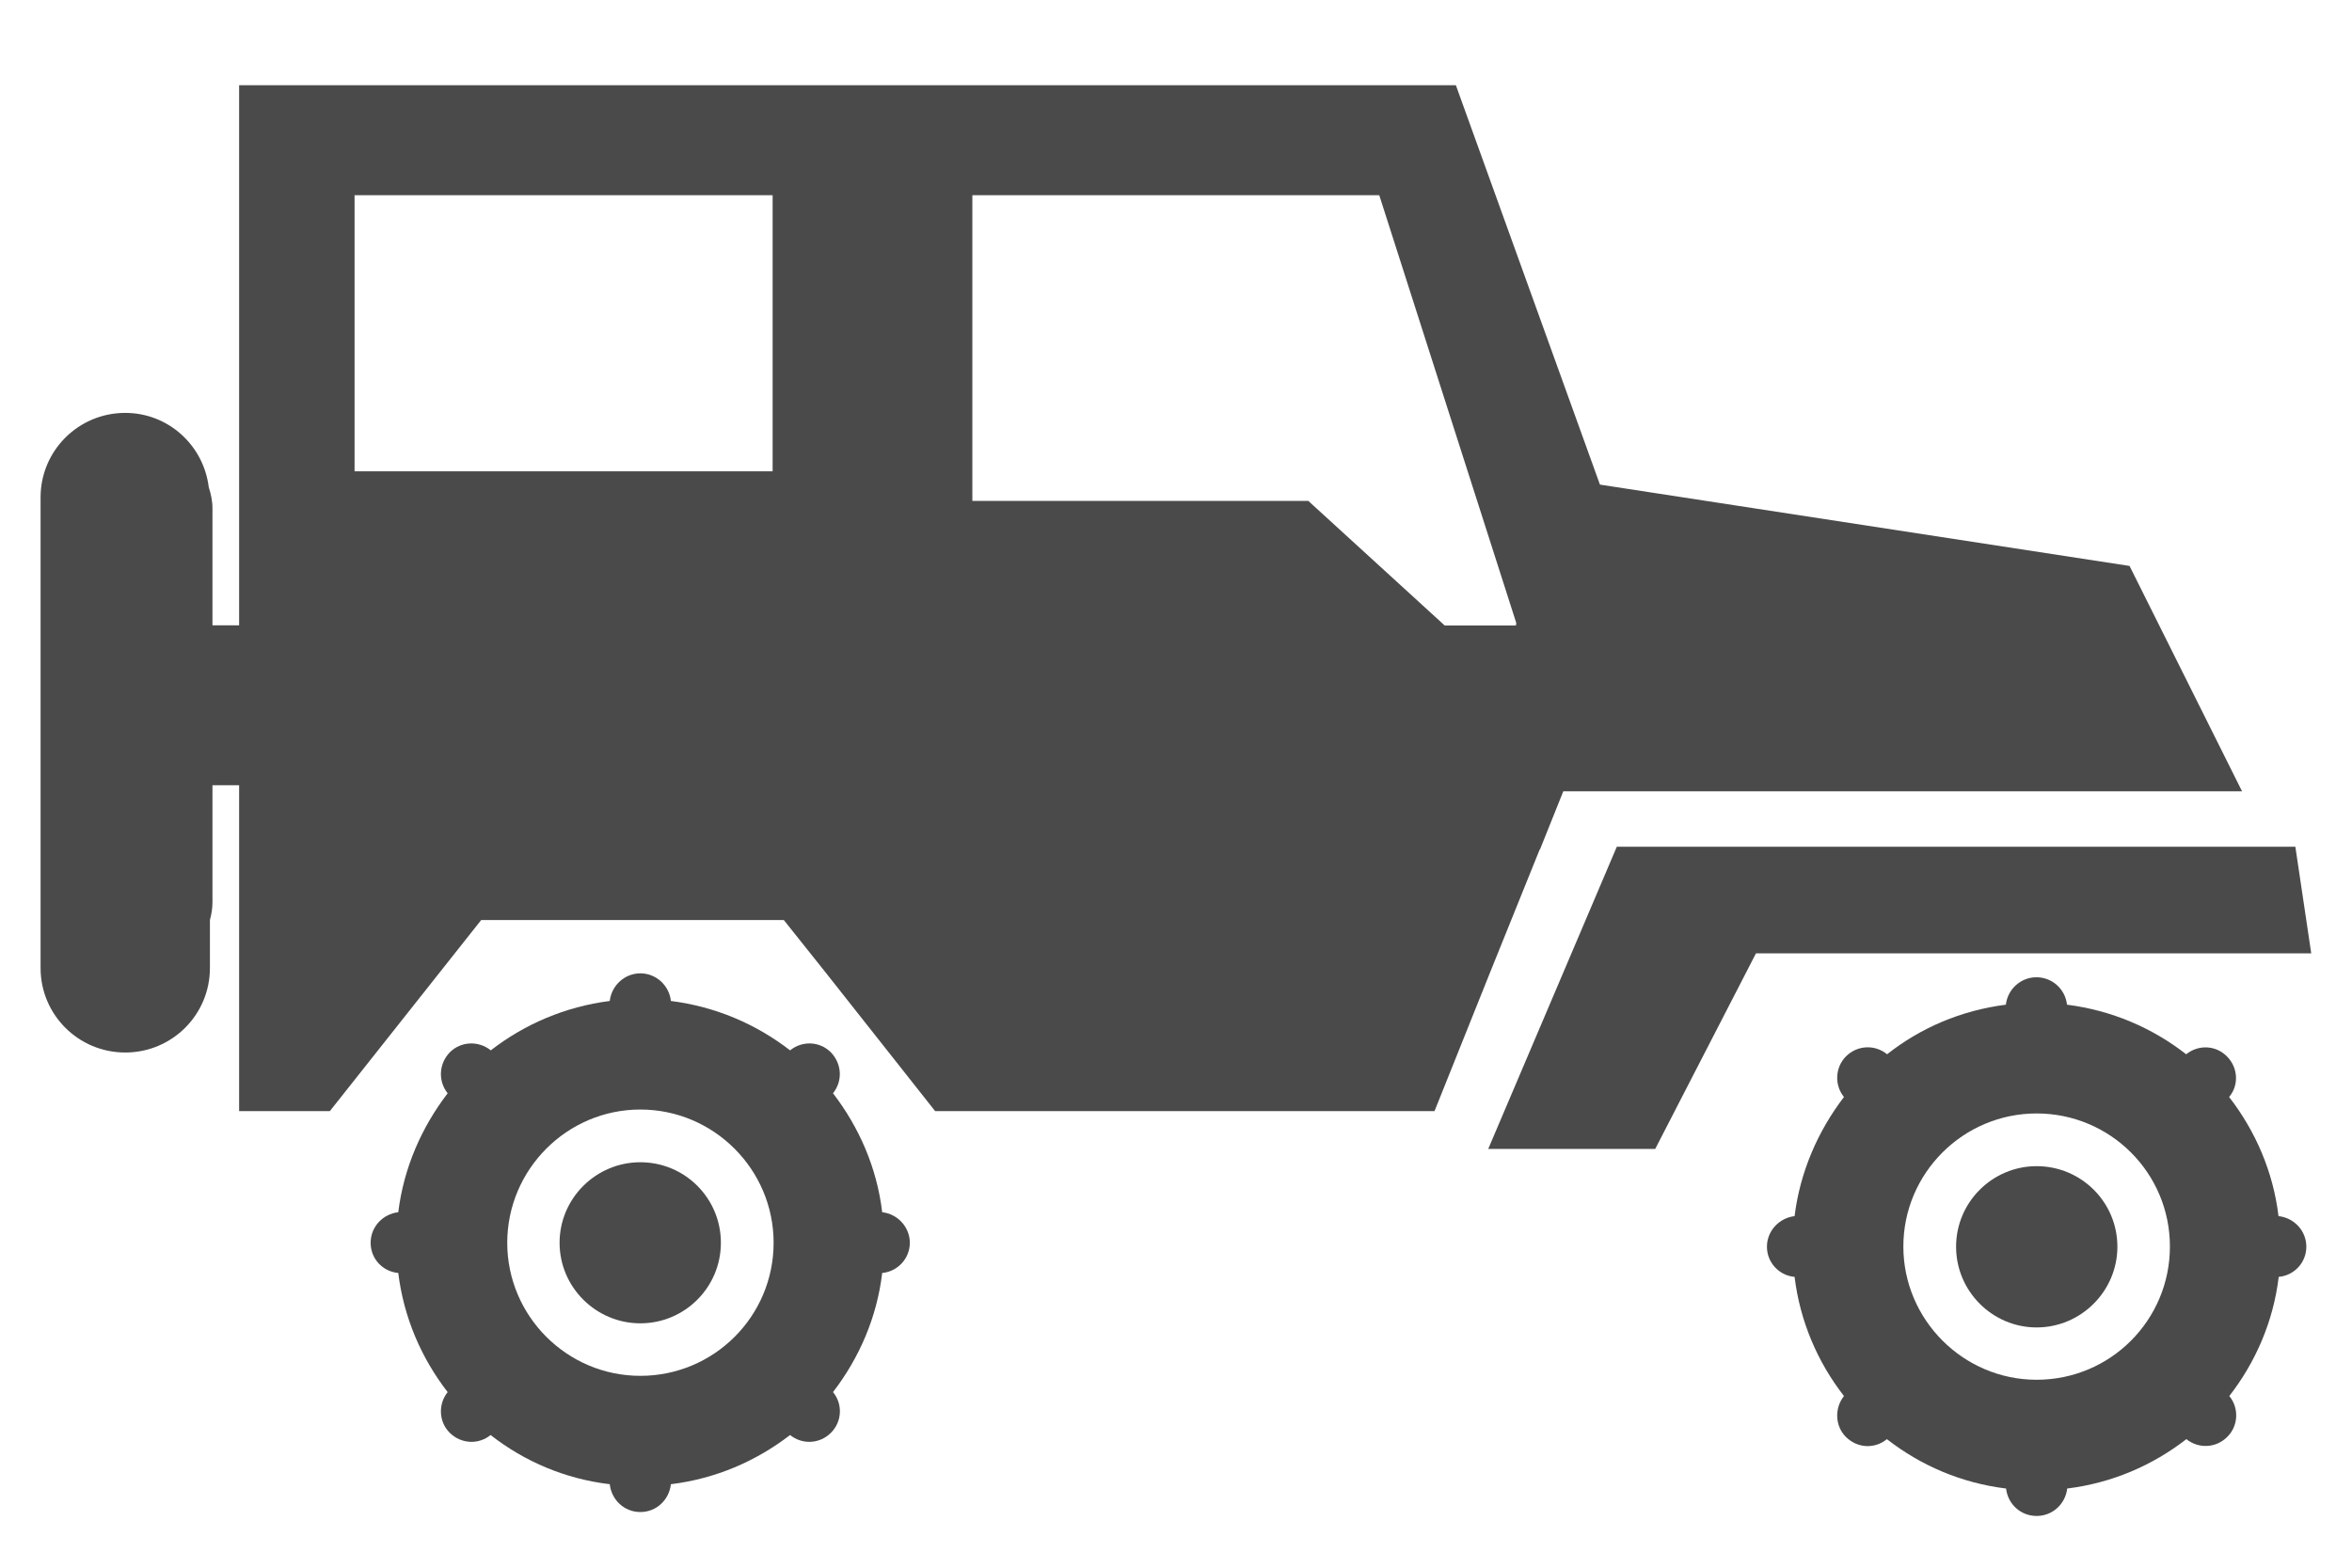
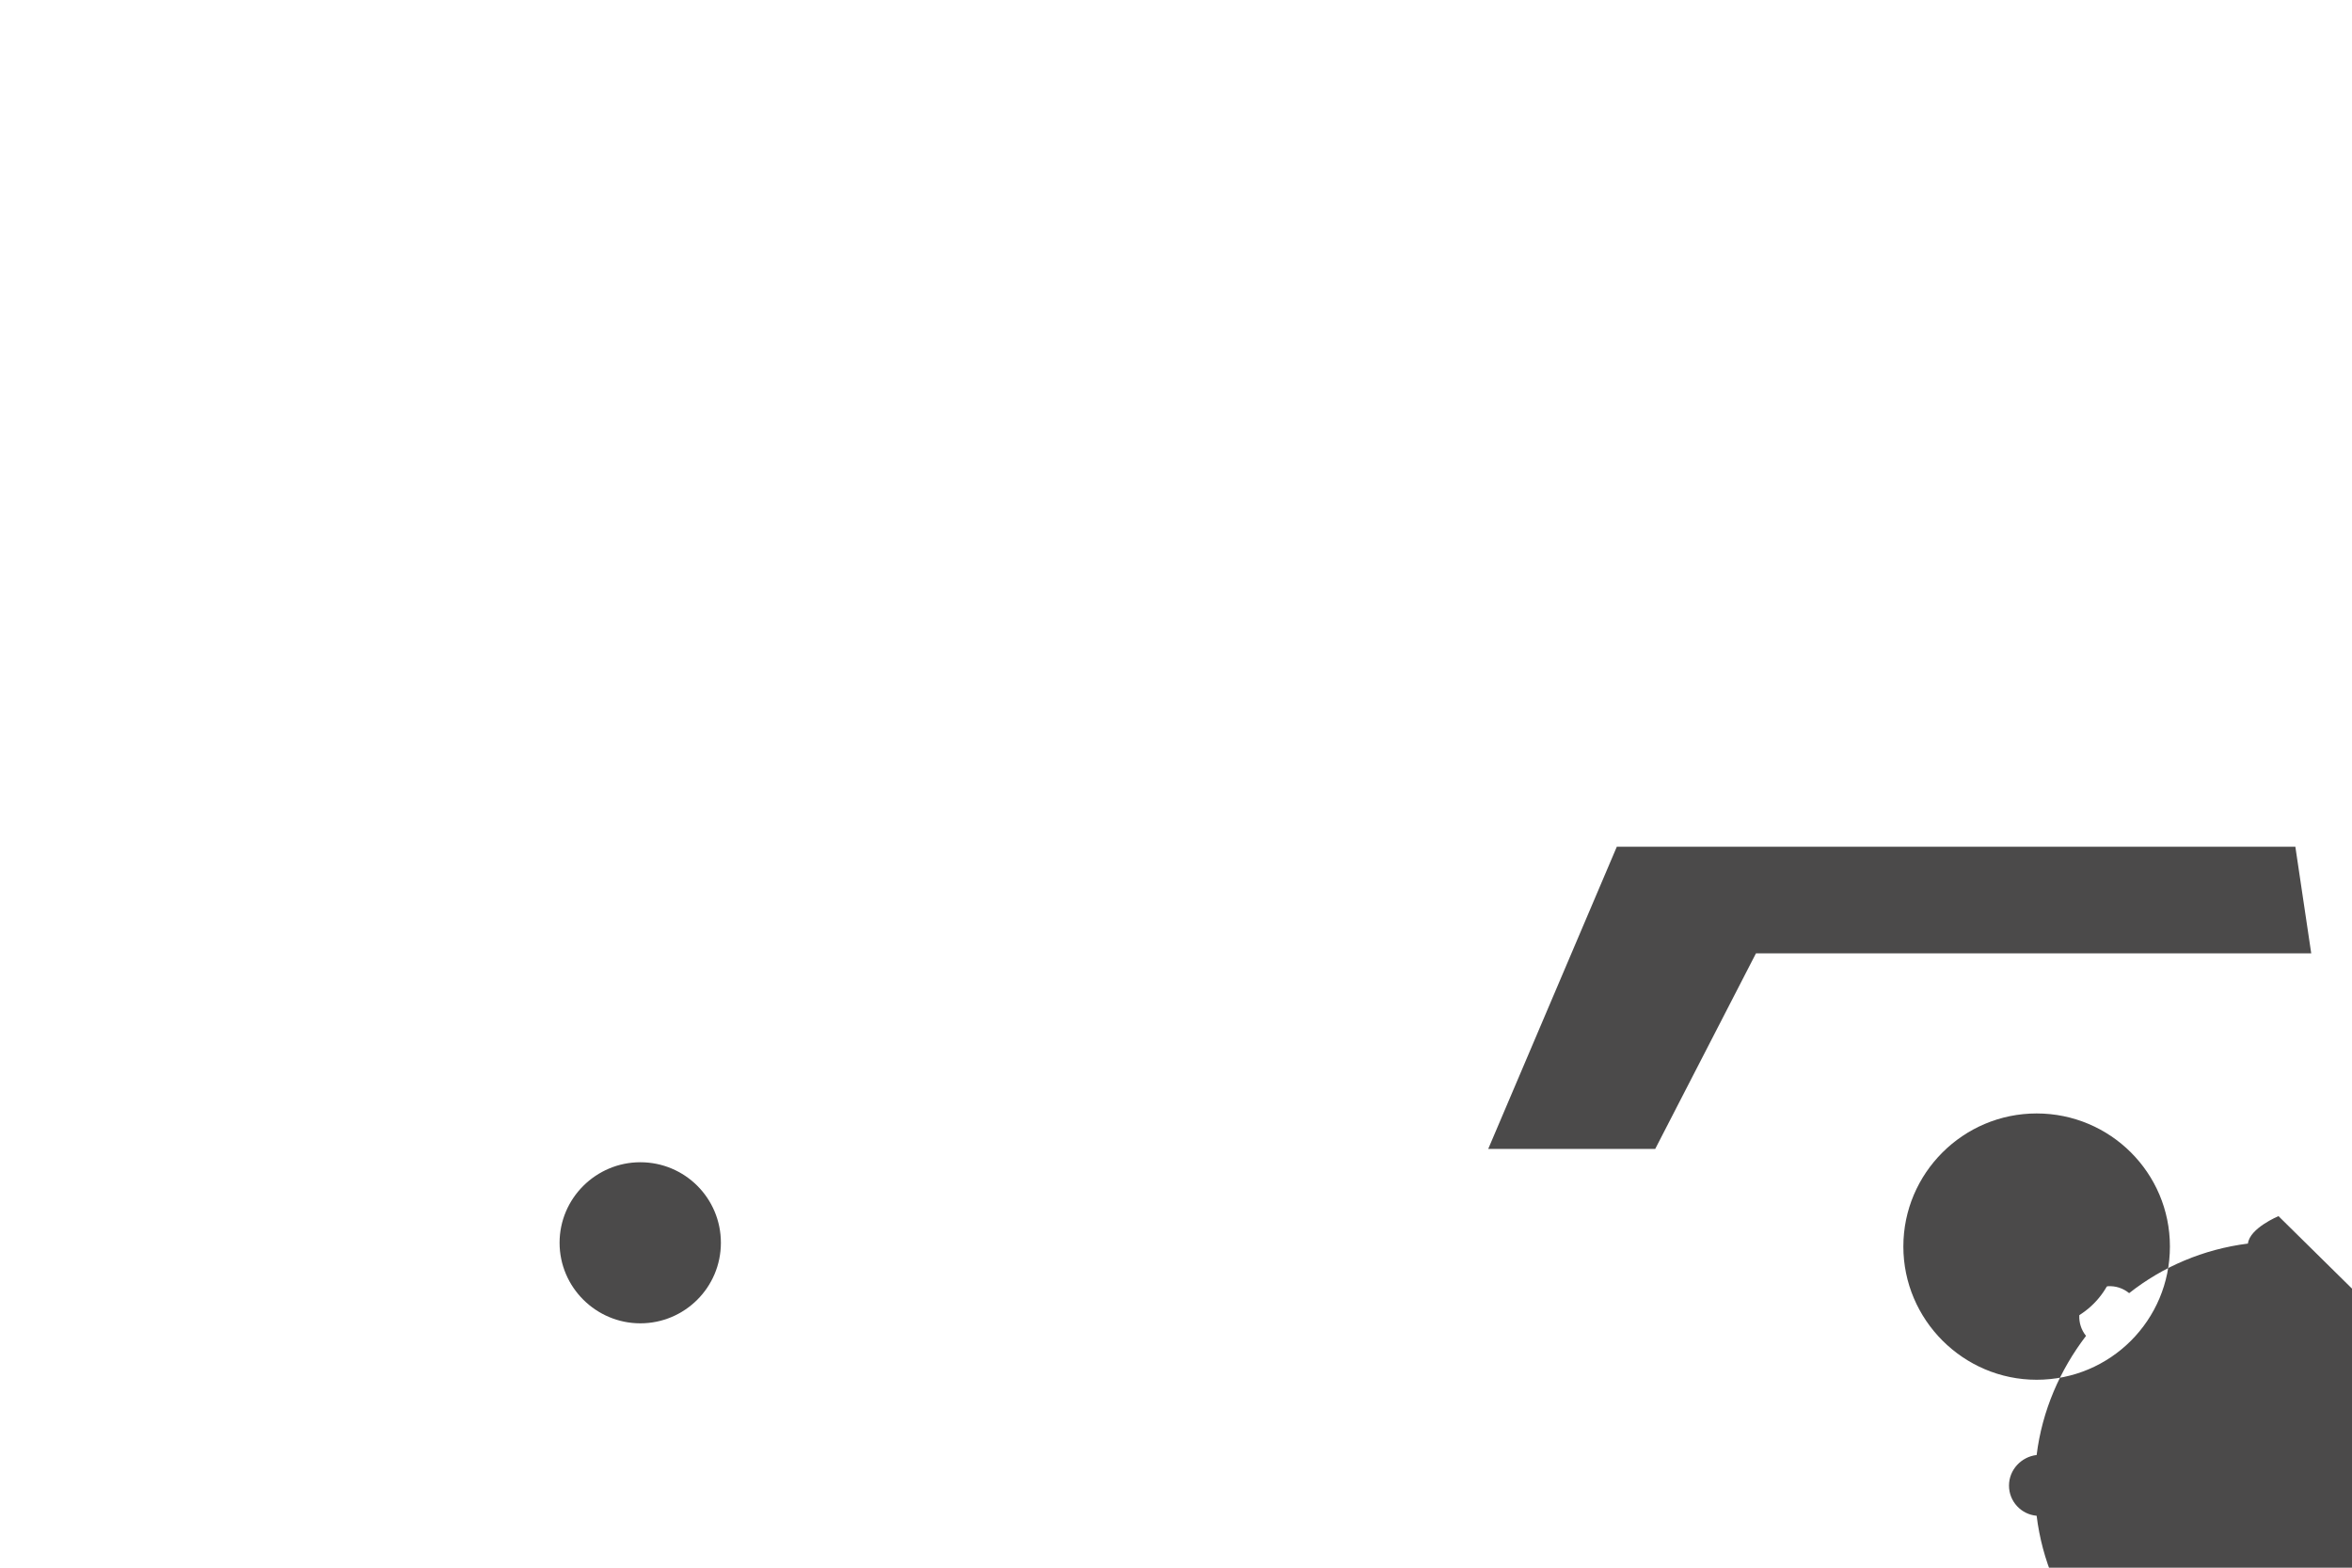
<svg xmlns="http://www.w3.org/2000/svg" id="Layer_1" viewBox="0 0 120 80">
  <defs>
    <style>.cls-1{fill:#4b4a4a;}</style>
  </defs>
  <polygon class="cls-1" points="117.11 43.21 89.59 43.21 82.49 43.21 75.93 58.63 84.45 58.63 89.59 48.65 117.92 48.65 117.11 43.21" />
-   <path class="cls-1" d="m78.57,43.35l1.19-2.97h34.63l-5.74-11.5-27.02-4.15-7.35-20.38H12.2v27.56h-1.36v-5.97c0-.38-.08-.74-.19-1.08-.26-2.13-2.06-3.79-4.26-3.79-2.39,0-4.32,1.93-4.32,4.31v24.02c0,2.38,1.93,4.31,4.32,4.31s4.32-1.93,4.32-4.31v-2.45c.08-.3.13-.6.13-.92v-5.96h1.36v16.63h4.63l7.72-9.75h15.44l2.16,2.71,5.56,7.04h25.48l2.82-7.04,2.55-6.32Zm-39.15-19.3h-21.33v-14.09h21.33v14.09Zm27.35,1.51h-17.16v-15.6h20.76l6.99,21.83c0,.05-.01.09-.02.13h-3.63l-6.95-6.35Z" />
-   <path class="cls-1" d="m45.01,61.86c-.27-2.27-1.18-4.34-2.51-6.07.5-.62.46-1.5-.11-2.09-.57-.57-1.46-.6-2.08-.1-1.73-1.34-3.8-2.23-6.08-2.52-.09-.8-.76-1.41-1.56-1.41s-1.47.62-1.56,1.41c-2.27.29-4.34,1.18-6.07,2.52-.62-.5-1.52-.47-2.09.1-.57.59-.6,1.48-.11,2.09-1.33,1.74-2.24,3.8-2.52,6.07-.78.09-1.41.74-1.41,1.56s.62,1.47,1.41,1.54c.28,2.28,1.18,4.35,2.52,6.08-.49.61-.46,1.52.11,2.08.58.57,1.47.61,2.08.11,1.73,1.35,3.8,2.24,6.08,2.51.09.8.74,1.42,1.56,1.42s1.47-.62,1.56-1.42c2.28-.28,4.34-1.17,6.08-2.51.62.5,1.51.46,2.08-.11.57-.56.62-1.47.11-2.08,1.33-1.73,2.24-3.8,2.51-6.08.79-.07,1.41-.74,1.41-1.54s-.62-1.47-1.41-1.56Zm-12.34,8.35c-3.74,0-6.79-3.05-6.79-6.79s3.05-6.8,6.79-6.8,6.8,3.05,6.8,6.8-3.04,6.79-6.8,6.79Z" />
  <path class="cls-1" d="m32.67,59.31c-2.26,0-4.12,1.84-4.12,4.11s1.86,4.11,4.12,4.11,4.11-1.83,4.11-4.11-1.84-4.11-4.11-4.11Z" />
-   <path class="cls-1" d="m116.25,62.06c-.27-2.27-1.18-4.35-2.52-6.08.51-.6.46-1.5-.11-2.07-.57-.58-1.46-.61-2.08-.11-1.73-1.35-3.8-2.24-6.08-2.53-.09-.8-.76-1.4-1.56-1.4s-1.47.61-1.56,1.4c-2.28.29-4.35,1.18-6.06,2.53-.62-.51-1.52-.47-2.1.11-.56.57-.59,1.47-.1,2.07-1.33,1.74-2.24,3.82-2.52,6.08-.78.09-1.41.75-1.41,1.56s.62,1.47,1.41,1.54c.28,2.28,1.18,4.36,2.52,6.08-.49.62-.46,1.53.1,2.09.59.58,1.47.62,2.09.11,1.73,1.35,3.8,2.24,6.08,2.52.09.79.74,1.4,1.56,1.4s1.47-.62,1.56-1.4c2.27-.28,4.34-1.17,6.08-2.52.62.5,1.51.46,2.08-.11.57-.55.62-1.47.11-2.09,1.33-1.71,2.25-3.8,2.52-6.08.79-.07,1.41-.73,1.41-1.54s-.62-1.47-1.41-1.56Zm-12.34,8.35c-3.74,0-6.8-3.06-6.8-6.8s3.05-6.79,6.8-6.79,6.8,3.03,6.8,6.79-3.04,6.8-6.8,6.8Z" />
+   <path class="cls-1" d="m116.25,62.06s-1.47.61-1.56,1.4c-2.28.29-4.35,1.18-6.06,2.53-.62-.51-1.52-.47-2.1.11-.56.57-.59,1.47-.1,2.07-1.33,1.74-2.24,3.82-2.52,6.08-.78.09-1.41.75-1.41,1.56s.62,1.47,1.41,1.54c.28,2.28,1.18,4.36,2.52,6.08-.49.62-.46,1.53.1,2.09.59.58,1.47.62,2.09.11,1.73,1.35,3.8,2.24,6.08,2.52.09.79.74,1.4,1.56,1.4s1.47-.62,1.56-1.4c2.27-.28,4.34-1.17,6.08-2.52.62.5,1.51.46,2.08-.11.57-.55.62-1.47.11-2.09,1.33-1.71,2.25-3.8,2.52-6.08.79-.07,1.41-.73,1.41-1.54s-.62-1.47-1.41-1.56Zm-12.34,8.35c-3.74,0-6.8-3.06-6.8-6.8s3.05-6.79,6.8-6.79,6.8,3.03,6.8,6.79-3.04,6.8-6.8,6.8Z" />
  <path class="cls-1" d="m103.91,59.51c-2.26,0-4.11,1.84-4.11,4.11s1.85,4.12,4.11,4.12,4.12-1.85,4.12-4.12-1.84-4.11-4.12-4.11Z" />
</svg>